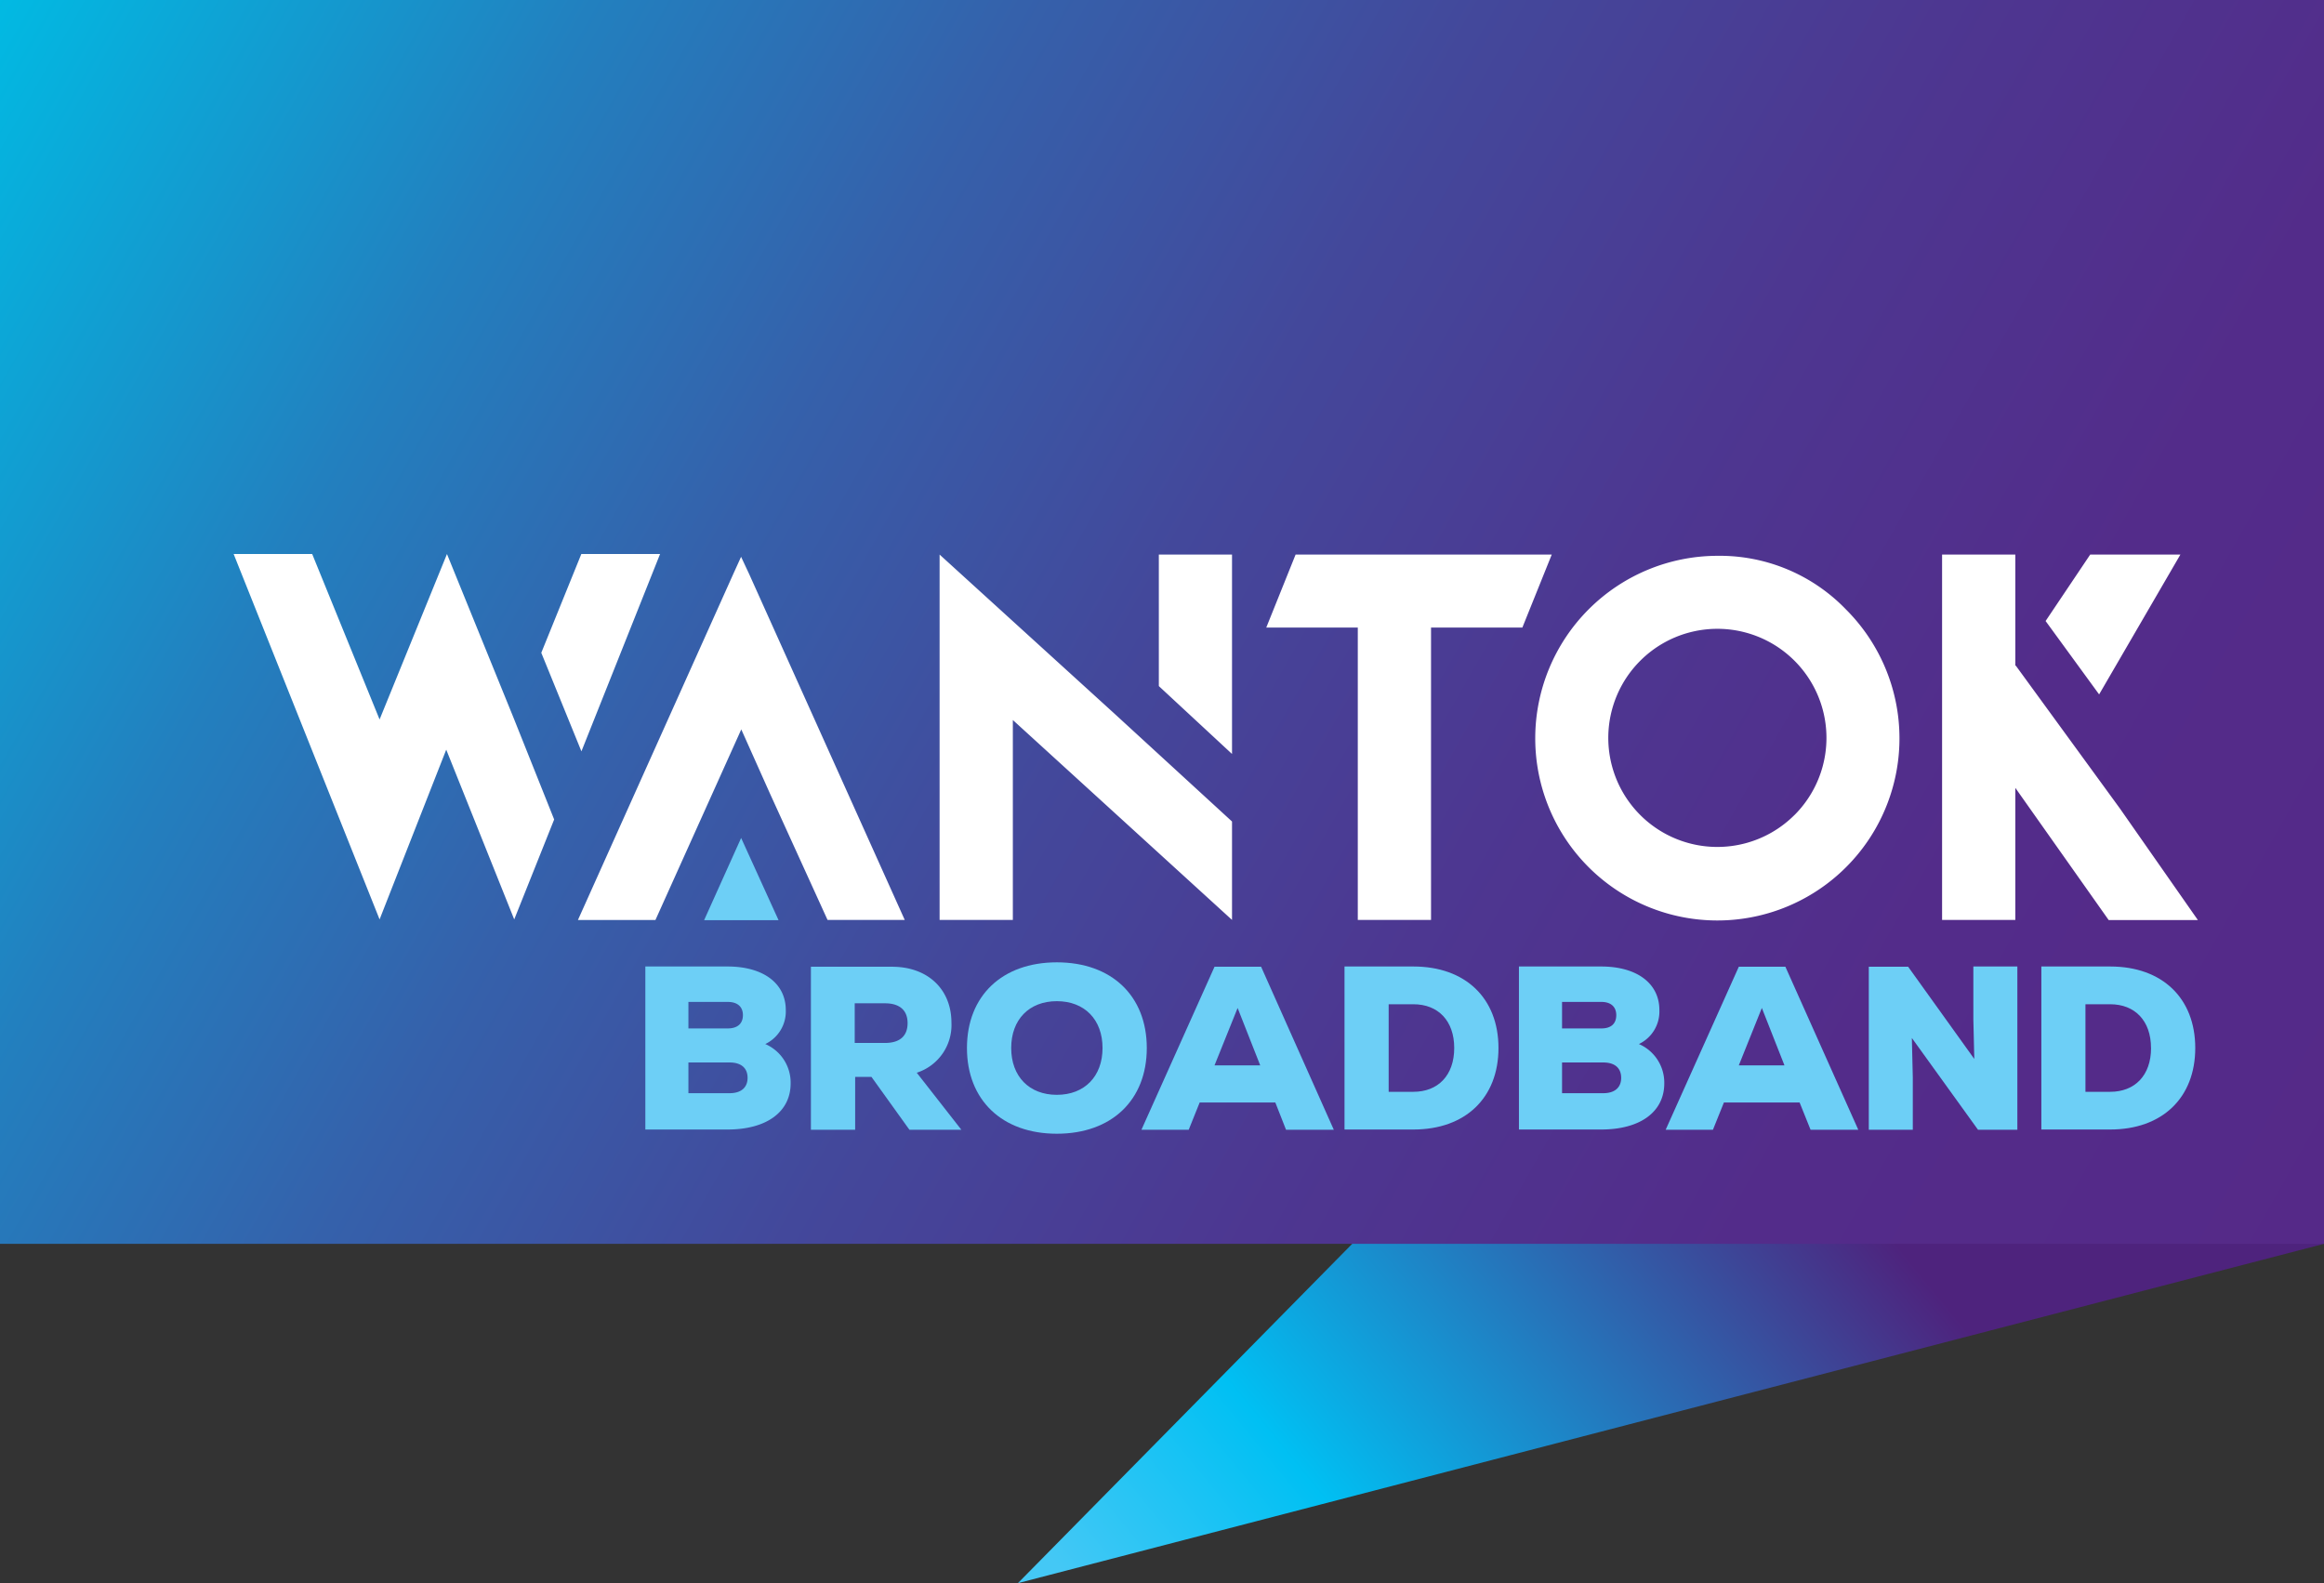
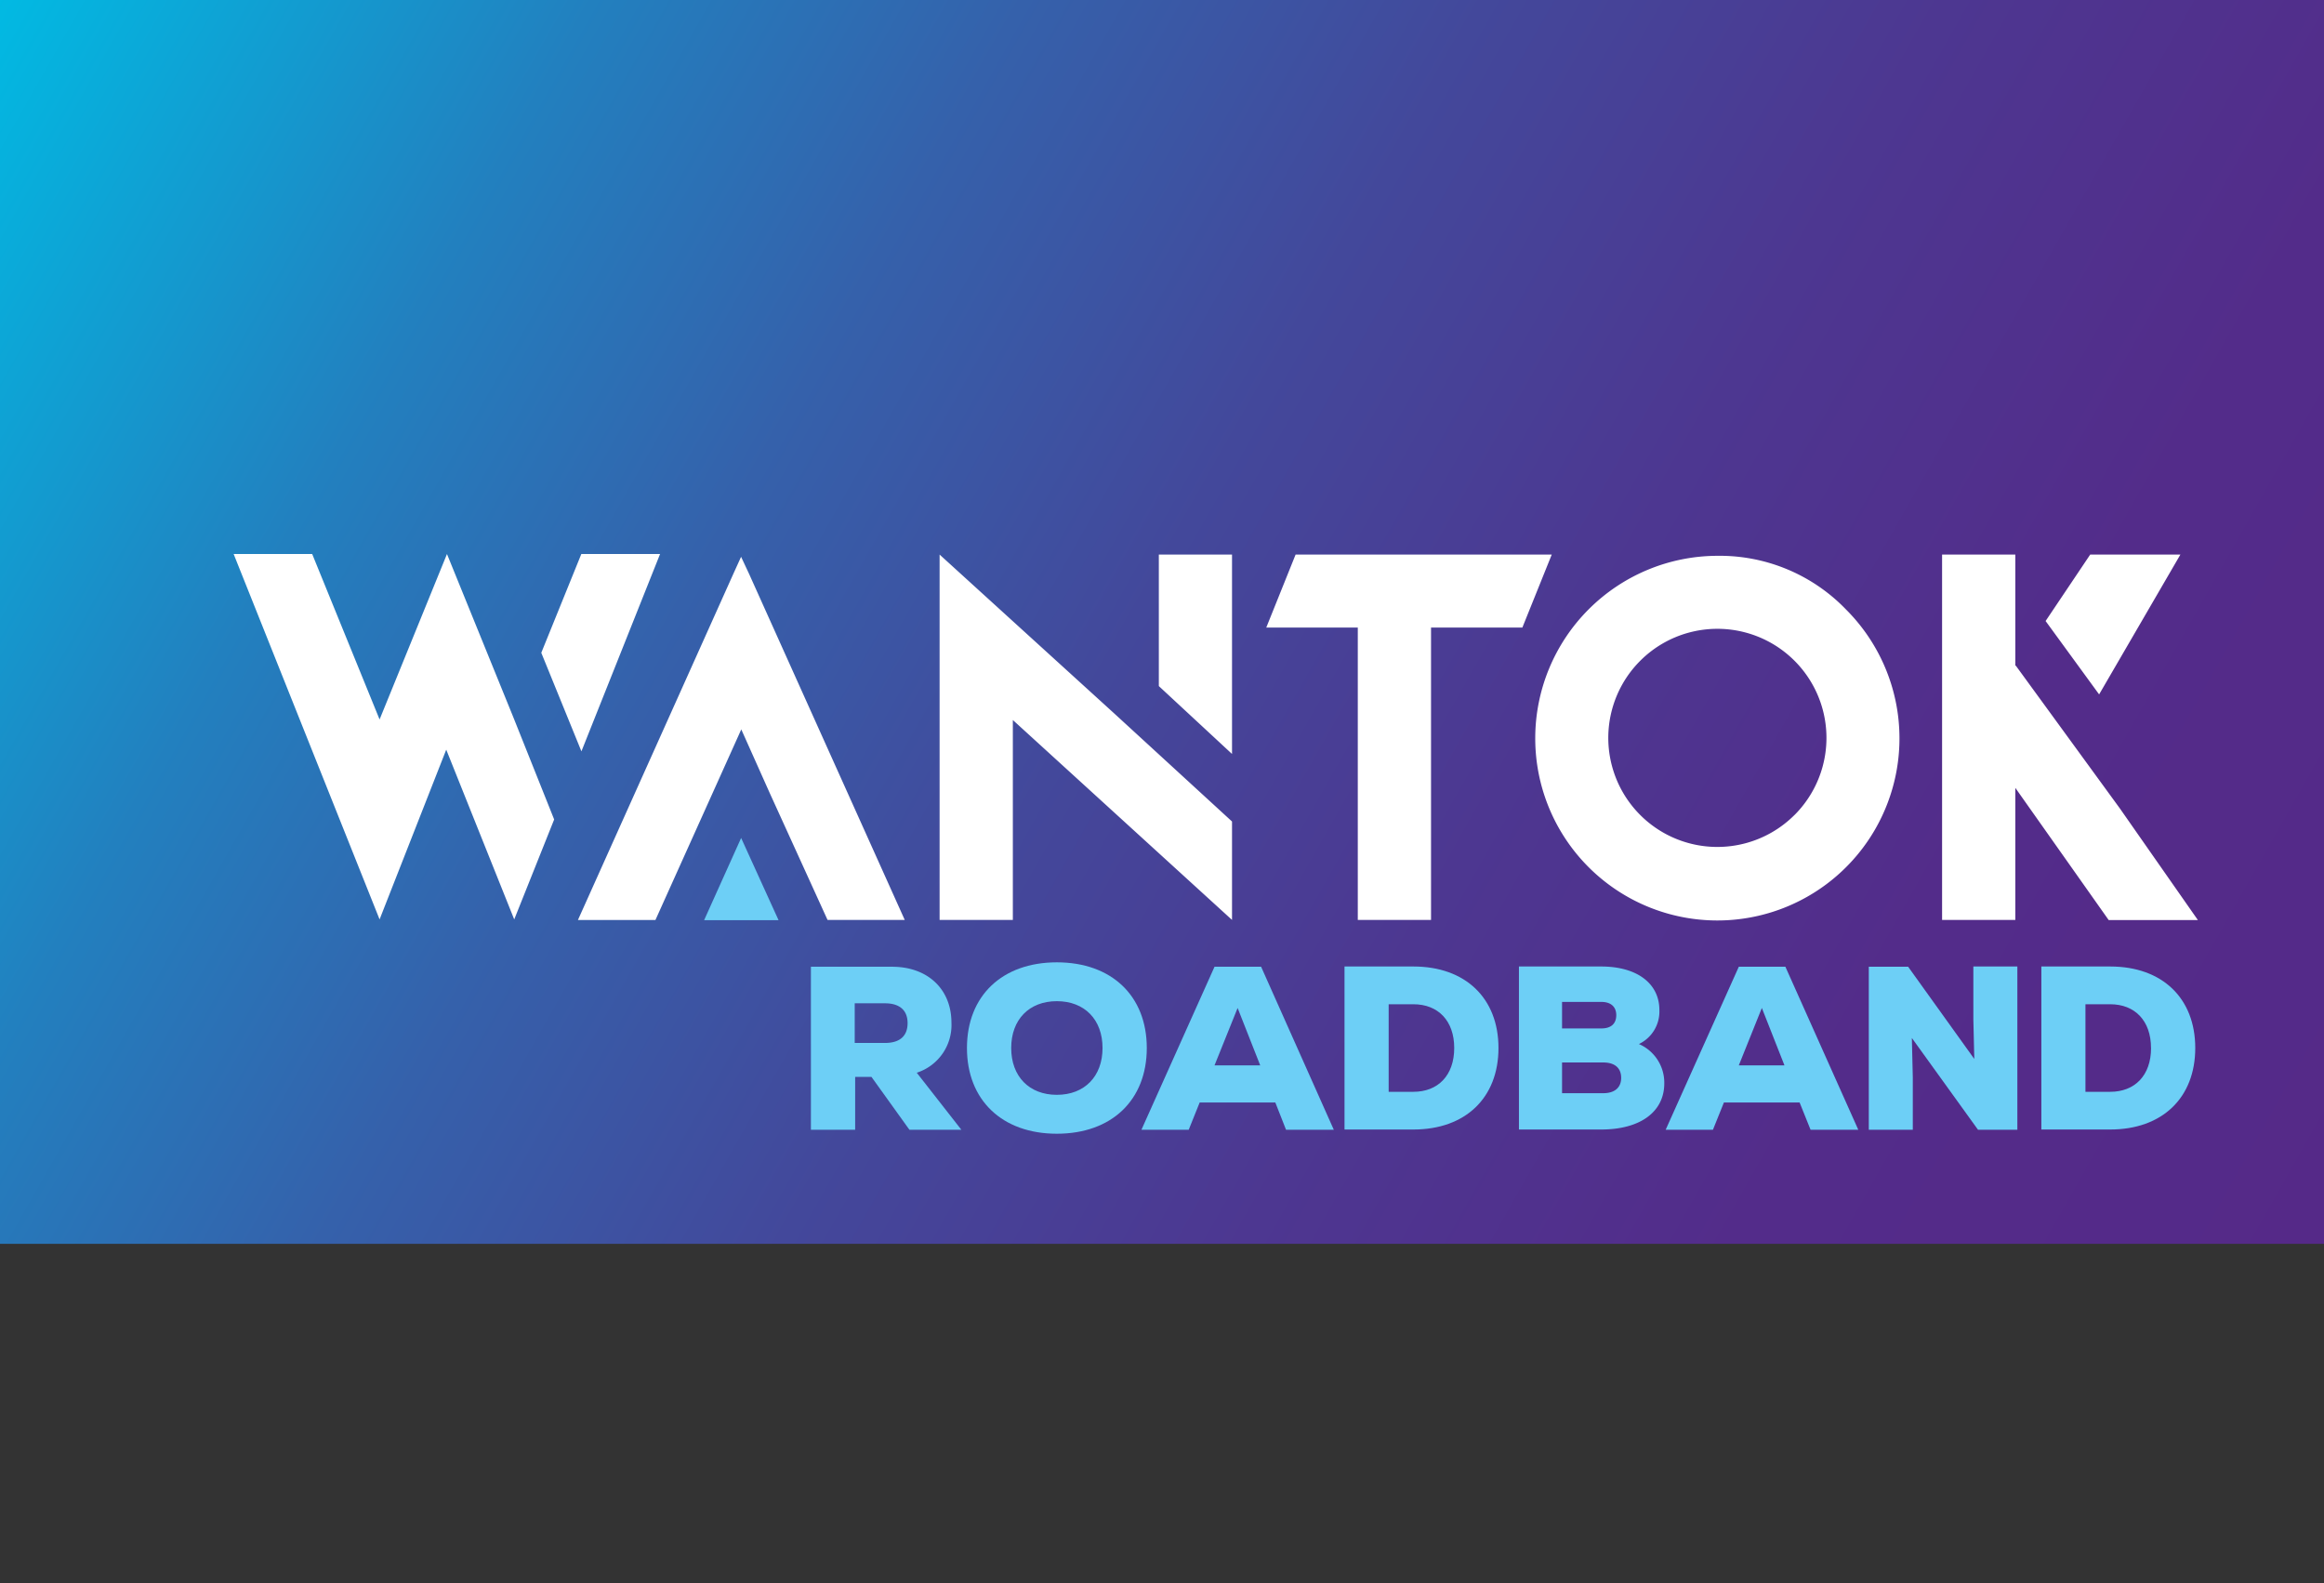
<svg xmlns="http://www.w3.org/2000/svg" viewBox="0 0 468.98 319.5">
  <rect x="0" y="0" width="468.98" height="319.5" fill="#333333" stroke="none" />
  <defs>
    <style>.cls-1{fill:url(#linear-gradient);}.cls-2{fill:url(#linear-gradient-2);}.cls-3{fill:#6dcff6;}.cls-4{fill:#fff;}</style>
    <linearGradient id="linear-gradient" x1="244.26" y1="353.88" x2="377.78" y2="244.87" gradientUnits="userSpaceOnUse">
      <stop offset="0" stop-color="#44c8f5" />
      <stop offset="0.29" stop-color="#00c0f3" />
      <stop offset="1" stop-color="#4e237d" />
    </linearGradient>
    <linearGradient id="linear-gradient-2" x1="469.93" y1="259.04" x2="-0.27" y2="-7.63" gradientUnits="userSpaceOnUse">
      <stop offset="0" stop-color="#552988" />
      <stop offset="0.2" stop-color="#532c8a" />
      <stop offset="0.36" stop-color="#4d3791" />
      <stop offset="0.51" stop-color="#43489b" />
      <stop offset="0.66" stop-color="#3561ab" />
      <stop offset="0.8" stop-color="#2280bf" />
      <stop offset="0.93" stop-color="#0ca7d7" />
      <stop offset="1" stop-color="#00bce4" />
    </linearGradient>
  </defs>
  <g id="Layer_2" data-name="Layer 2">
    <g id="Layer_1-2" data-name="Layer 1">
-       <polygon class="cls-1" points="205.41 319.5 468.98 251.02 278.44 245.37 205.41 319.5" />
      <rect class="cls-2" width="468.98" height="251.02" />
-       <path class="cls-3" d="M159.55,218.64c0,5.74-4.84,9.31-12.73,9.31H130.23v-32.9h16.59c7.19,0,11.75,3.39,11.75,8.79a7.28,7.28,0,0,1-4.14,6.86A8.48,8.48,0,0,1,159.55,218.64ZM138.92,202.2v5.35h7.94c2,0,3.06-1,3.06-2.68s-1.08-2.67-3.06-2.67Zm11.94,15.32c0-2-1.32-3.1-3.62-3.1h-8.32v6.2h8.32C149.54,220.62,150.86,219.49,150.86,217.52Z" />
      <path class="cls-3" d="M175.86,217.33h-3.29V228h-8.93v-32.9H180c7.29,0,12,4.61,12,11.28a10.11,10.11,0,0,1-7,10.11L194,228H183.52Zm2.73-14.85h-6.11v8h6.11c3,0,4.56-1.41,4.56-4S181.55,202.48,178.59,202.48Z" />
      <path class="cls-3" d="M195.13,211.5c0-10.53,7.1-17.29,18.14-17.29s18.15,6.76,18.15,17.29-7.1,17.3-18.15,17.3S195.13,222,195.13,211.5Zm27.36,0c0-5.73-3.62-9.45-9.22-9.45s-9.21,3.72-9.21,9.45,3.62,9.45,9.21,9.45S222.49,217.23,222.49,211.5Z" />
      <path class="cls-3" d="M257.36,222.5H242.09L239.88,228h-9.54l14.75-32.9h9.4L269.16,228h-9.64Zm-7.61-19.08L245.09,215h9.22Z" />
      <path class="cls-3" d="M302.39,211.5c0,10.06-6.68,16.45-17.16,16.45H271.32v-32.9h13.91C295.71,195.05,302.39,201.44,302.39,211.5Zm-8.93,0c0-5.54-3.29-8.83-8.23-8.83h-5v17.67h5C290.17,220.34,293.46,217.05,293.46,211.5Z" />
      <path class="cls-3" d="M335.85,218.64c0,5.74-4.84,9.31-12.74,9.31H306.52v-32.9h16.59c7.19,0,11.75,3.39,11.75,8.79a7.27,7.27,0,0,1-4.13,6.86A8.5,8.5,0,0,1,335.85,218.64ZM315.22,202.2v5.35h7.94c2,0,3-1,3-2.68s-1.08-2.67-3-2.67Zm11.93,15.32c0-2-1.31-3.1-3.61-3.1h-8.32v6.2h8.32C325.84,220.62,327.15,219.49,327.15,217.52Z" />
      <path class="cls-3" d="M363.16,222.5H347.88L345.67,228h-9.54l14.76-32.9h9.4L375,228h-9.63Zm-7.62-19.08L350.89,215h9.21Z" />
      <path class="cls-3" d="M407.1,195.05V228h-7.94l-13.35-18.52.19,7.95V228h-8.88v-32.9h7.94l13.35,18.61-.19-8V195.05Z" />
      <path class="cls-3" d="M443,211.5c0,10.06-6.68,16.45-17.16,16.45H411.94v-32.9h13.91C436.33,195.05,443,201.44,443,211.5Zm-8.93,0c0-5.54-3.29-8.83-8.23-8.83h-5v17.67h5C430.79,220.34,434.08,217.05,434.08,211.5Z" />
      <path class="cls-4" d="M440,111.92h-18.2l-9,13.41,10.8,14.81Zm-290.45.45L148,115.78l-31.37,69.88h15.64l17.32-38.46L155.31,160h0L167,185.66h15.58l-31.41-69.83Zm-59.35-.56L76.6,145.2,63,111.81H47.15L76.6,185.55l13.45-34.26,13.72,34.26,8.06-20.17-8.22-20.58Zm43,0H117.31l-8.08,19.93,8.1,19.89Zm213.35.36a36.84,36.84,0,0,0-36.74,36.74A36.75,36.75,0,1,0,372.52,123,35.36,35.36,0,0,0,346.58,112.17Zm15.57,52.31A22,22,0,1,1,331,133.35a22,22,0,1,1,31.13,31.13Zm65.68-1.31h0L406.76,134.3l-.07.11V111.92H391.91v73.73h14.78V159l18.84,26.68h18ZM189.61,111.92v73.73h14.78V145.31l44.23,40.34V165.79L225,144.12Zm44.24,26.54,14.77,13.7V111.92H233.85Zm21.68-11.81H274v59h14.78v-59h18.43l5.93-14.73H261.45Z" />
      <polygon class="cls-3" points="142.09 185.7 157.11 185.7 149.56 169.11 142.09 185.7" />
    </g>
  </g>
</svg>